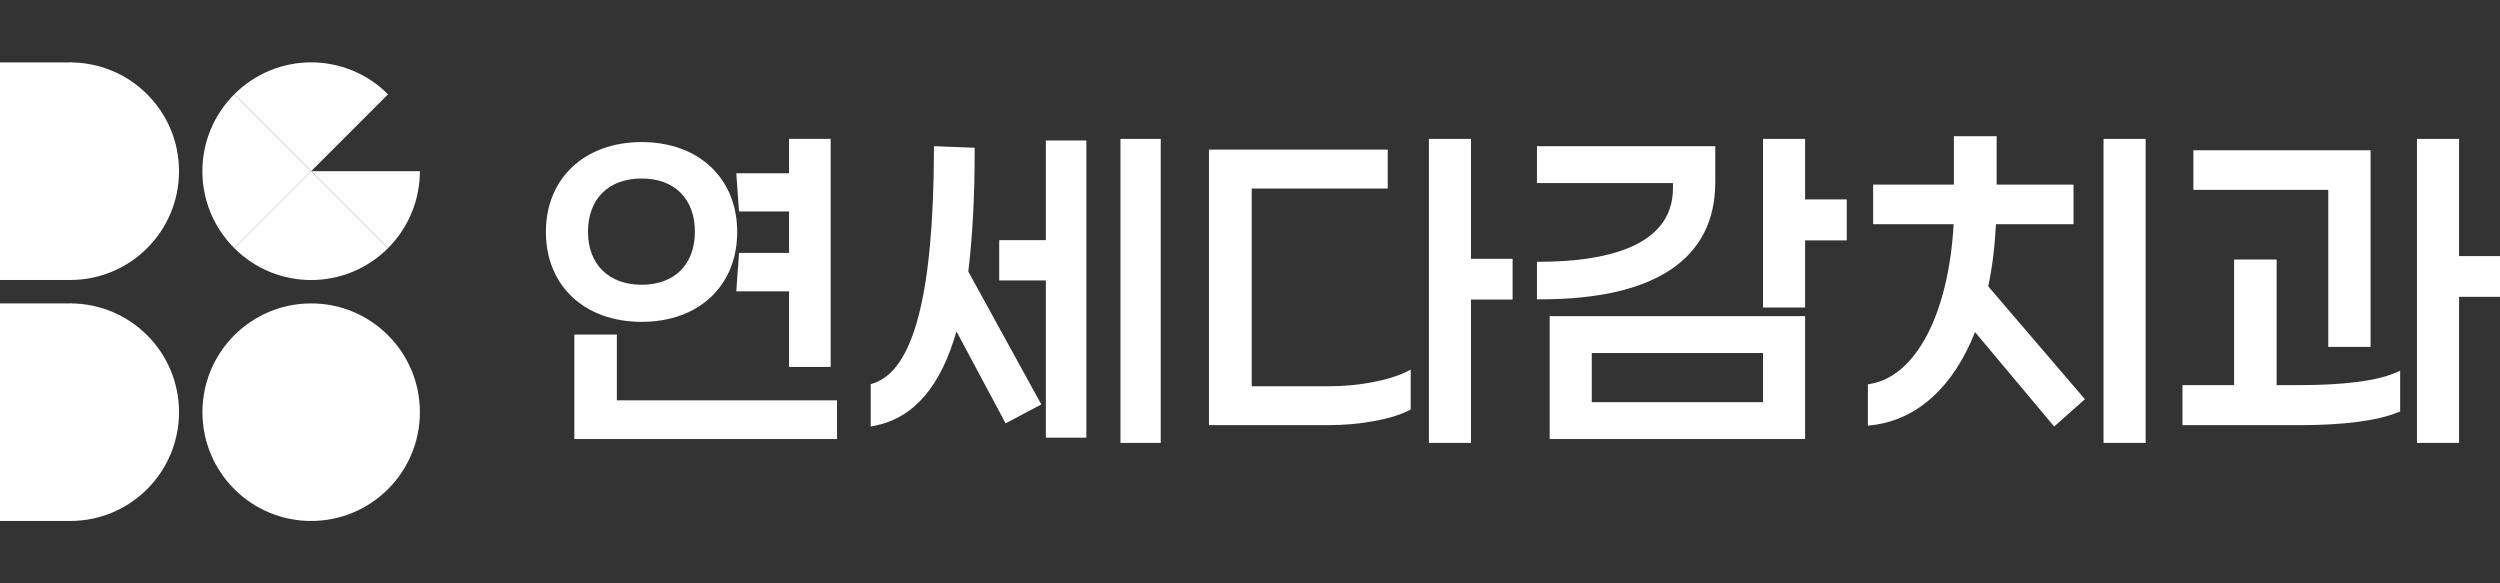
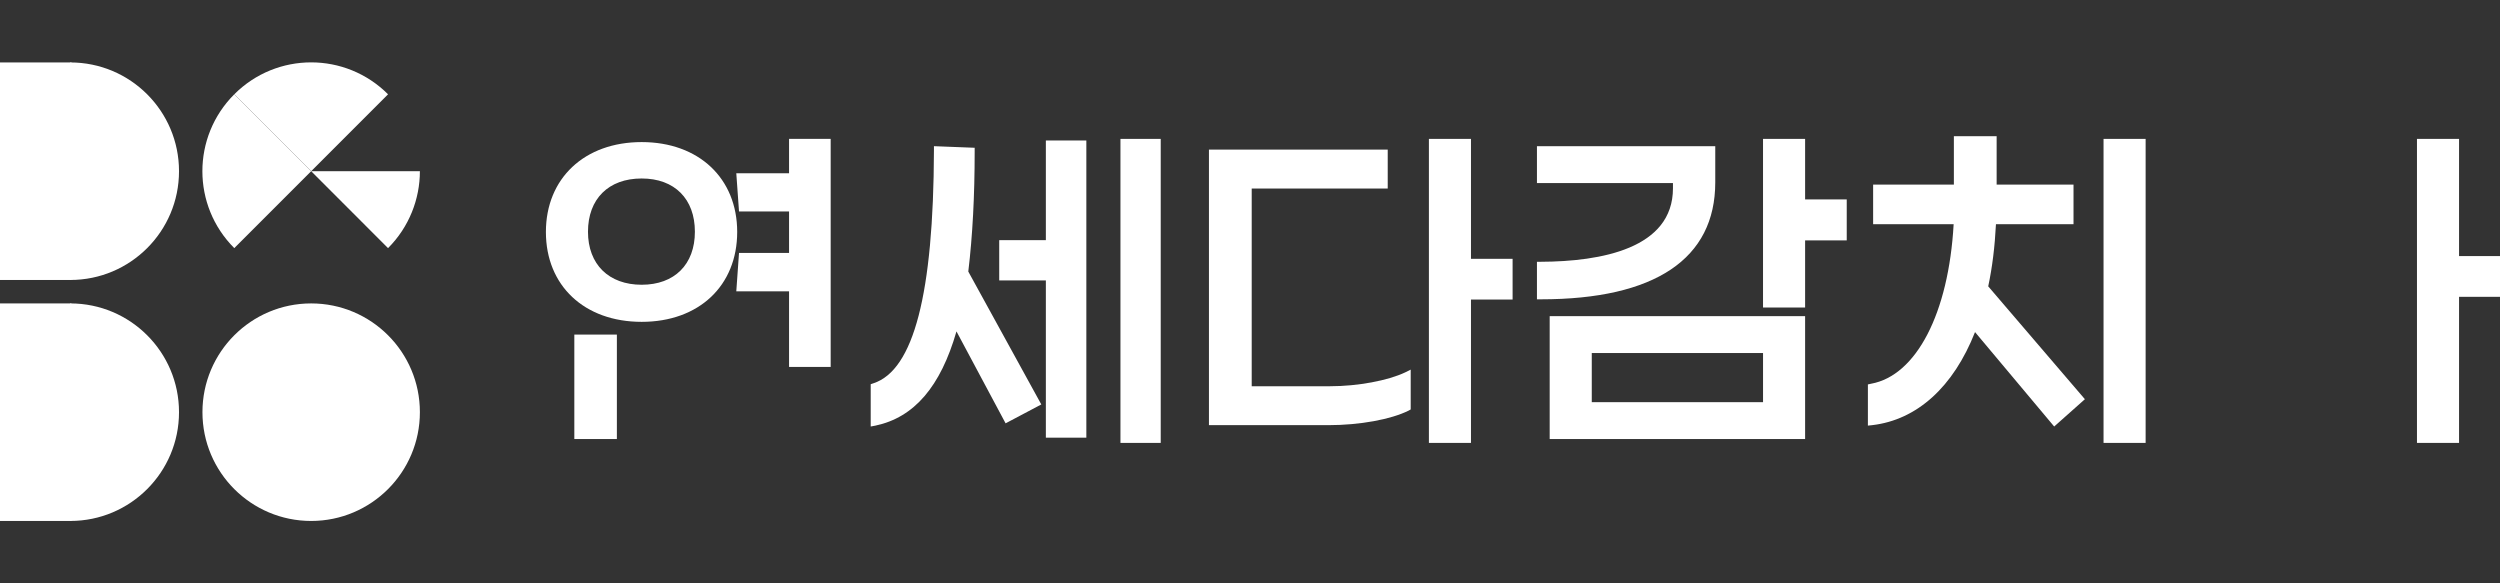
<svg xmlns="http://www.w3.org/2000/svg" width="180" height="42" viewBox="0 0 180 42" fill="none">
  <rect x="0" y="0" width="180" height="42" fill="#333333" stroke="none" />
  <path d="M22.404 37.509C26.727 37.509 30.232 34.002 30.232 29.677C30.232 25.352 26.727 21.846 22.404 21.846C18.081 21.846 14.576 25.352 14.576 29.677C14.576 34.002 18.081 37.509 22.404 37.509Z" fill="white" />
  <path d="M27.939 6.789C24.877 3.725 19.931 3.725 16.868 6.789L22.404 12.327L27.939 6.789Z" fill="white" />
  <path d="M16.868 6.789C13.806 9.853 13.806 14.801 16.868 17.865L22.404 12.327L16.868 6.789Z" fill="white" />
-   <path d="M22.404 12.327L16.868 17.865C19.931 20.928 24.877 20.928 27.939 17.865L22.404 12.327Z" fill="white" />
  <path d="M27.939 17.865C29.462 16.341 30.232 14.326 30.232 12.327H22.404L27.939 17.865Z" fill="white" />
  <path d="M5.061 20.158C9.384 20.158 12.889 16.652 12.889 12.327C12.889 8.002 9.384 4.496 5.061 4.496V20.158Z" fill="white" />
  <path d="M5.142 4.496H0V20.158H5.142V4.496Z" fill="white" />
  <path d="M5.061 37.509C9.384 37.509 12.889 34.002 12.889 29.677C12.889 25.352 9.384 21.846 5.061 21.846V37.509Z" fill="white" />
  <path d="M5.142 21.846H0V37.509H5.142V21.846Z" fill="white" />
-   <path d="M44.415 24.09H41.352V31.61H60.267V28.825H44.415V24.09Z" fill="white" />
+   <path d="M44.415 24.09H41.352V31.61H60.267H44.415V24.09Z" fill="white" />
  <path d="M53.078 16.701C53.078 12.835 50.31 10.23 46.2 10.23C42.089 10.23 39.305 12.835 39.305 16.701C39.305 20.568 42.073 23.173 46.2 23.173C50.327 23.173 53.078 20.568 53.078 16.701ZM46.2 12.851C48.574 12.851 50.032 14.326 50.032 16.685C50.032 19.044 48.558 20.502 46.2 20.502C43.841 20.502 42.335 19.044 42.335 16.685C42.335 14.326 43.809 12.851 46.2 12.851Z" fill="white" />
  <path d="M56.812 15.227V18.209H53.209L53.013 20.977H56.812V26.417H59.809V10H56.812V12.474H53.013L53.209 15.227H56.812Z" fill="white" />
  <path d="M83.572 10H80.673V31.889H83.572V10Z" fill="white" />
  <path d="M75.302 17.291H71.944V20.191H75.302V31.512H78.217V10.115H75.302V17.291Z" fill="white" />
  <path d="M70.176 10.902V10.639L67.244 10.525V10.82C67.212 21.158 65.787 26.646 62.888 27.596L62.691 27.662V30.709L63.035 30.644C65.819 30.054 67.719 27.842 68.866 23.861L72.403 30.48L74.974 29.12L69.717 19.552C70.028 16.963 70.176 14.064 70.176 10.934V10.902Z" fill="white" />
  <path d="M95.789 27.809H90.123V13.572H99.916V10.771H87.044V30.611H95.658C97.885 30.611 100.146 30.201 101.423 29.563L101.57 29.481V26.613L101.177 26.81C99.933 27.4 97.771 27.809 95.773 27.809H95.789Z" fill="white" />
  <path d="M105.91 10H102.881V31.889H105.91V21.567H108.907V18.635H105.91V10Z" fill="white" />
  <path d="M111.577 31.61H129.968V22.763H111.577V31.61ZM126.939 25.418V28.956H114.607V25.418H126.939Z" fill="white" />
  <path d="M123.499 13.13V10.525H110.66V13.179H120.453V13.556C120.453 17.897 115.278 18.831 110.938 18.848H110.66V21.551H110.938C119.159 21.551 123.499 18.635 123.499 13.13Z" fill="white" />
  <path d="M129.968 10H126.938V22.141H129.968V17.308H132.965V14.358H129.968V10Z" fill="white" />
  <path d="M143.709 16.144H149.293V13.293H143.758V9.804H140.679V13.293H134.865V16.144H140.662C140.302 22.55 137.977 27.039 134.718 27.629L134.488 27.678V30.644L134.799 30.611C138.026 30.234 140.646 27.859 142.202 23.91L147.901 30.709L150.112 28.743L143.152 20.617C143.447 19.241 143.627 17.75 143.709 16.144Z" fill="white" />
  <path d="M154.485 10H151.455V31.889H154.485V10Z" fill="white" />
  <path d="M177.052 18.438V10H174.022V31.889H177.052V21.371H180V18.438H177.052Z" fill="white" />
-   <path d="M167.635 24.975H170.682V10.82H157.924V13.67H167.635V24.975Z" fill="white" />
-   <path d="M165.539 27.728H163.918V18.684H160.855V27.728H157.138V30.611H165.555C168.716 30.611 171.156 30.3 172.63 29.694L172.811 29.628V26.695L172.417 26.859C171.075 27.433 168.7 27.728 165.539 27.728Z" fill="white" />
</svg>